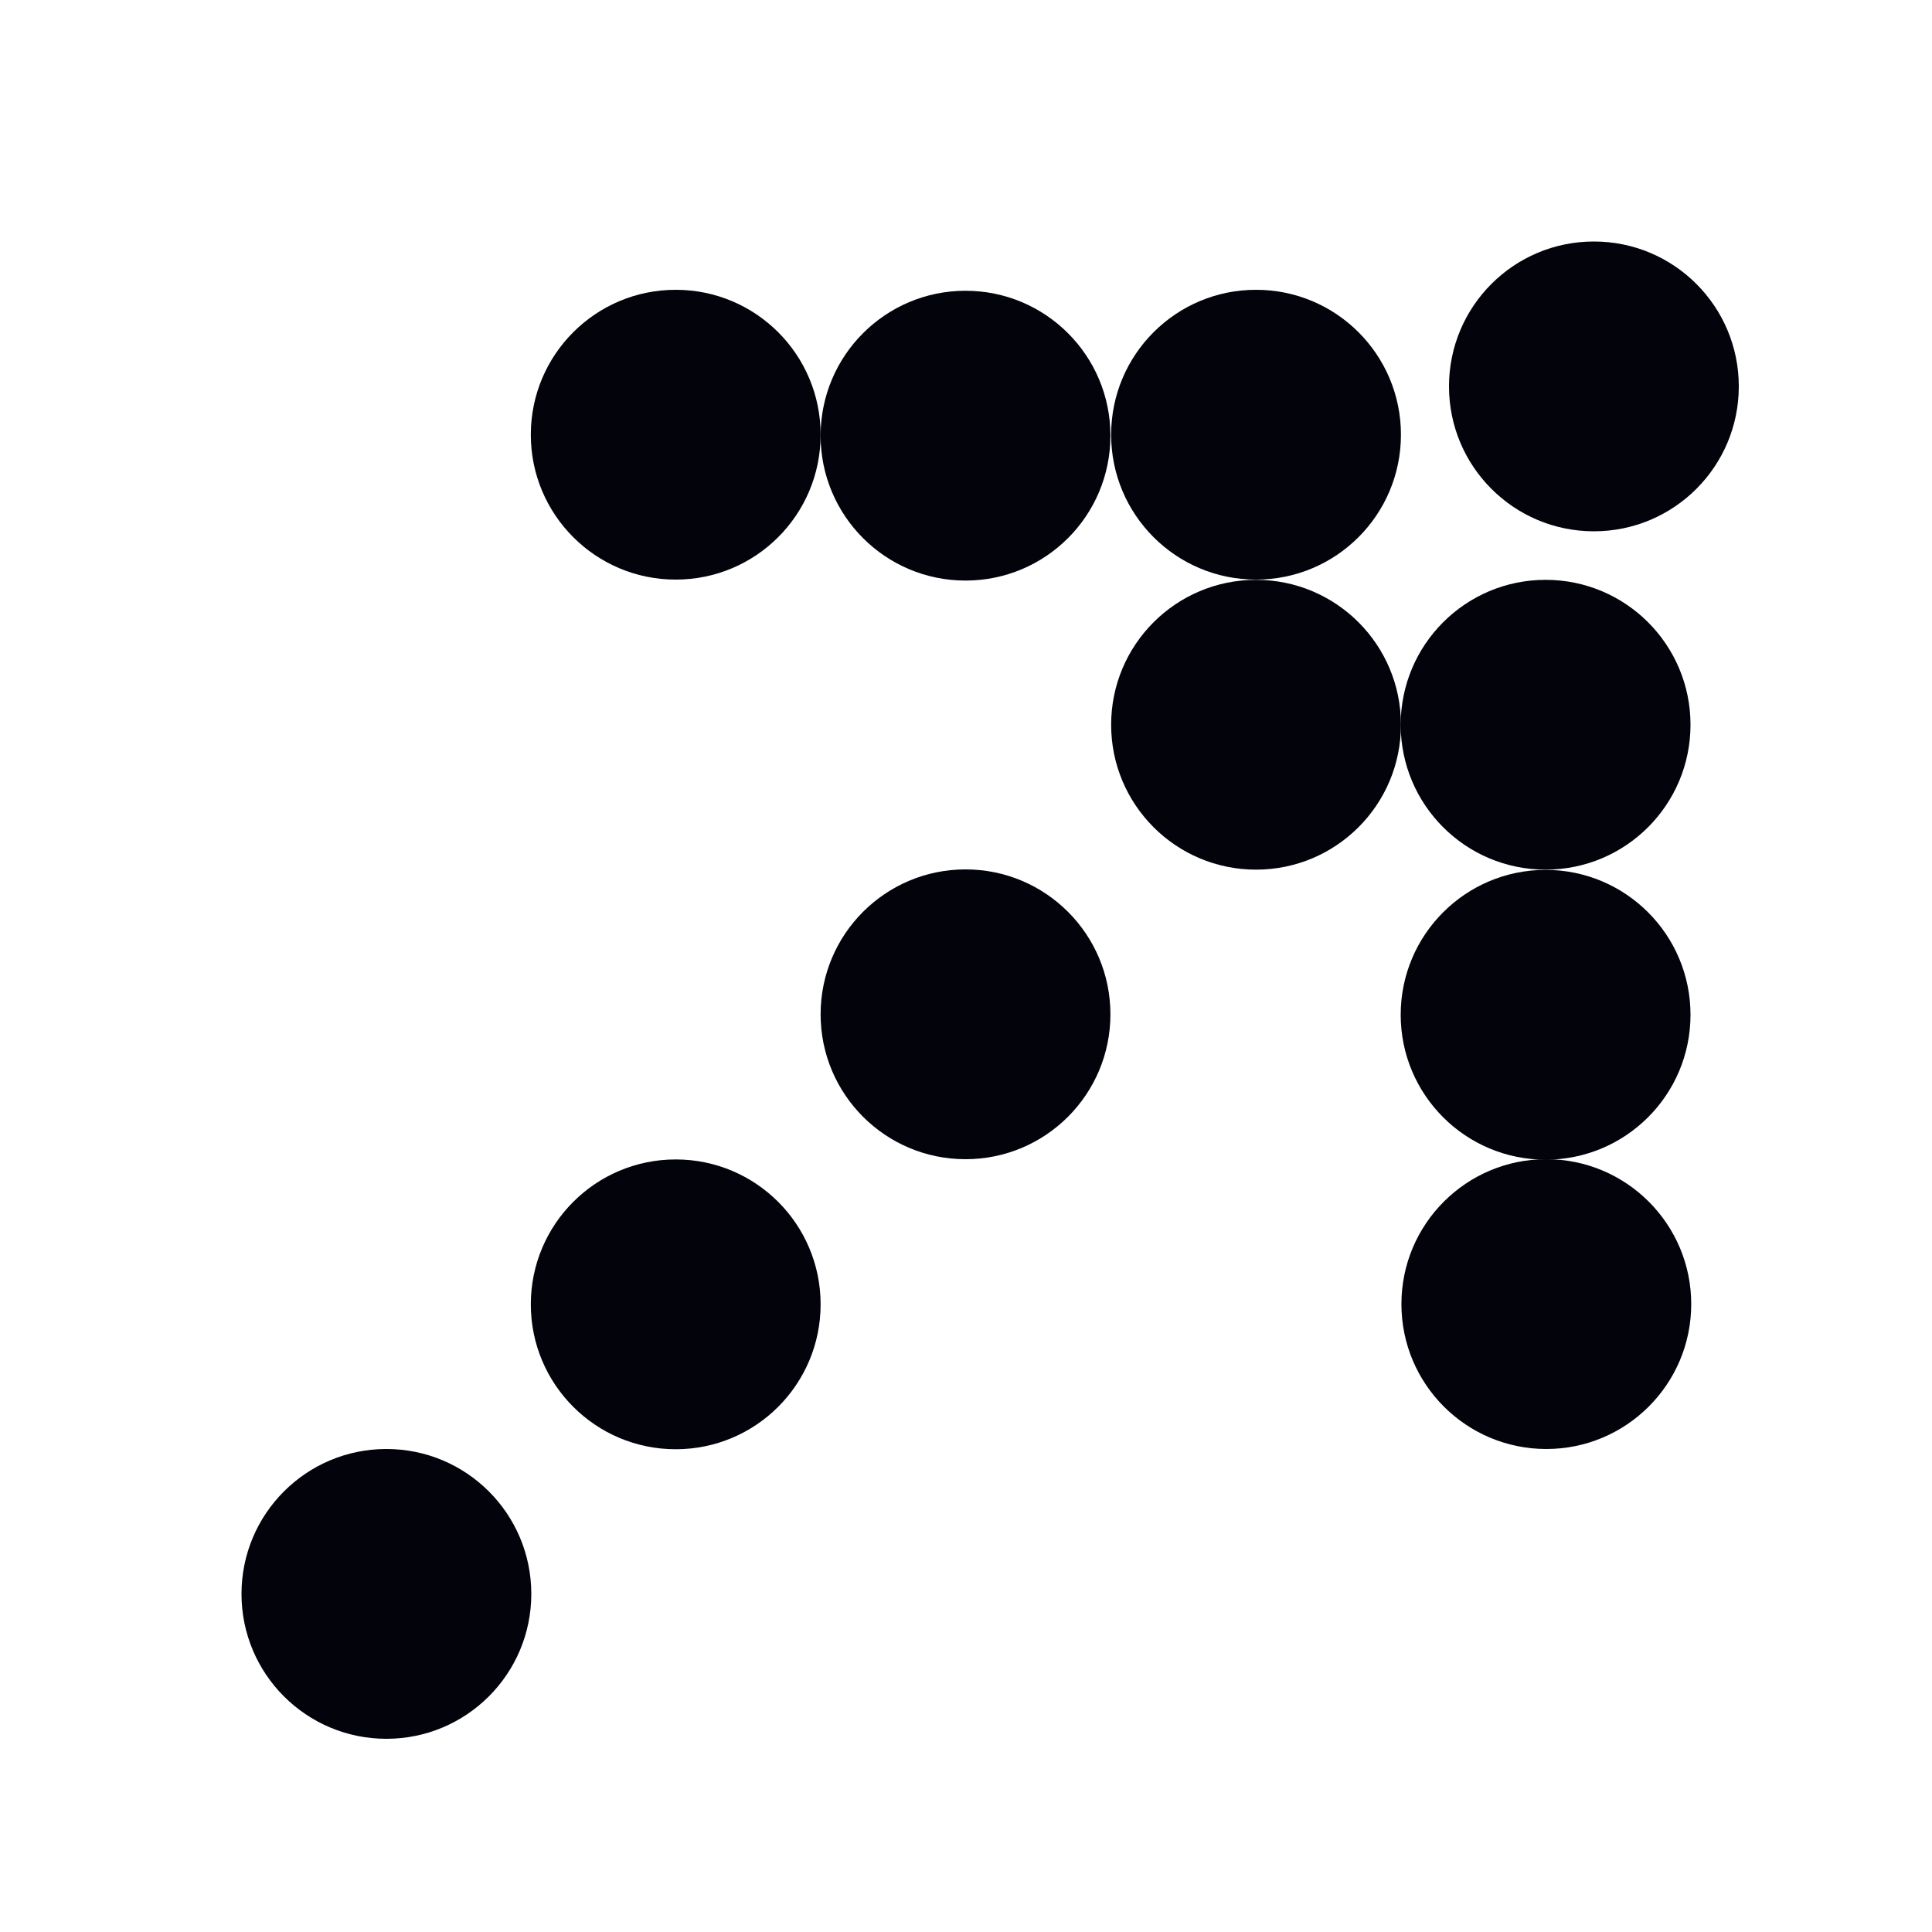
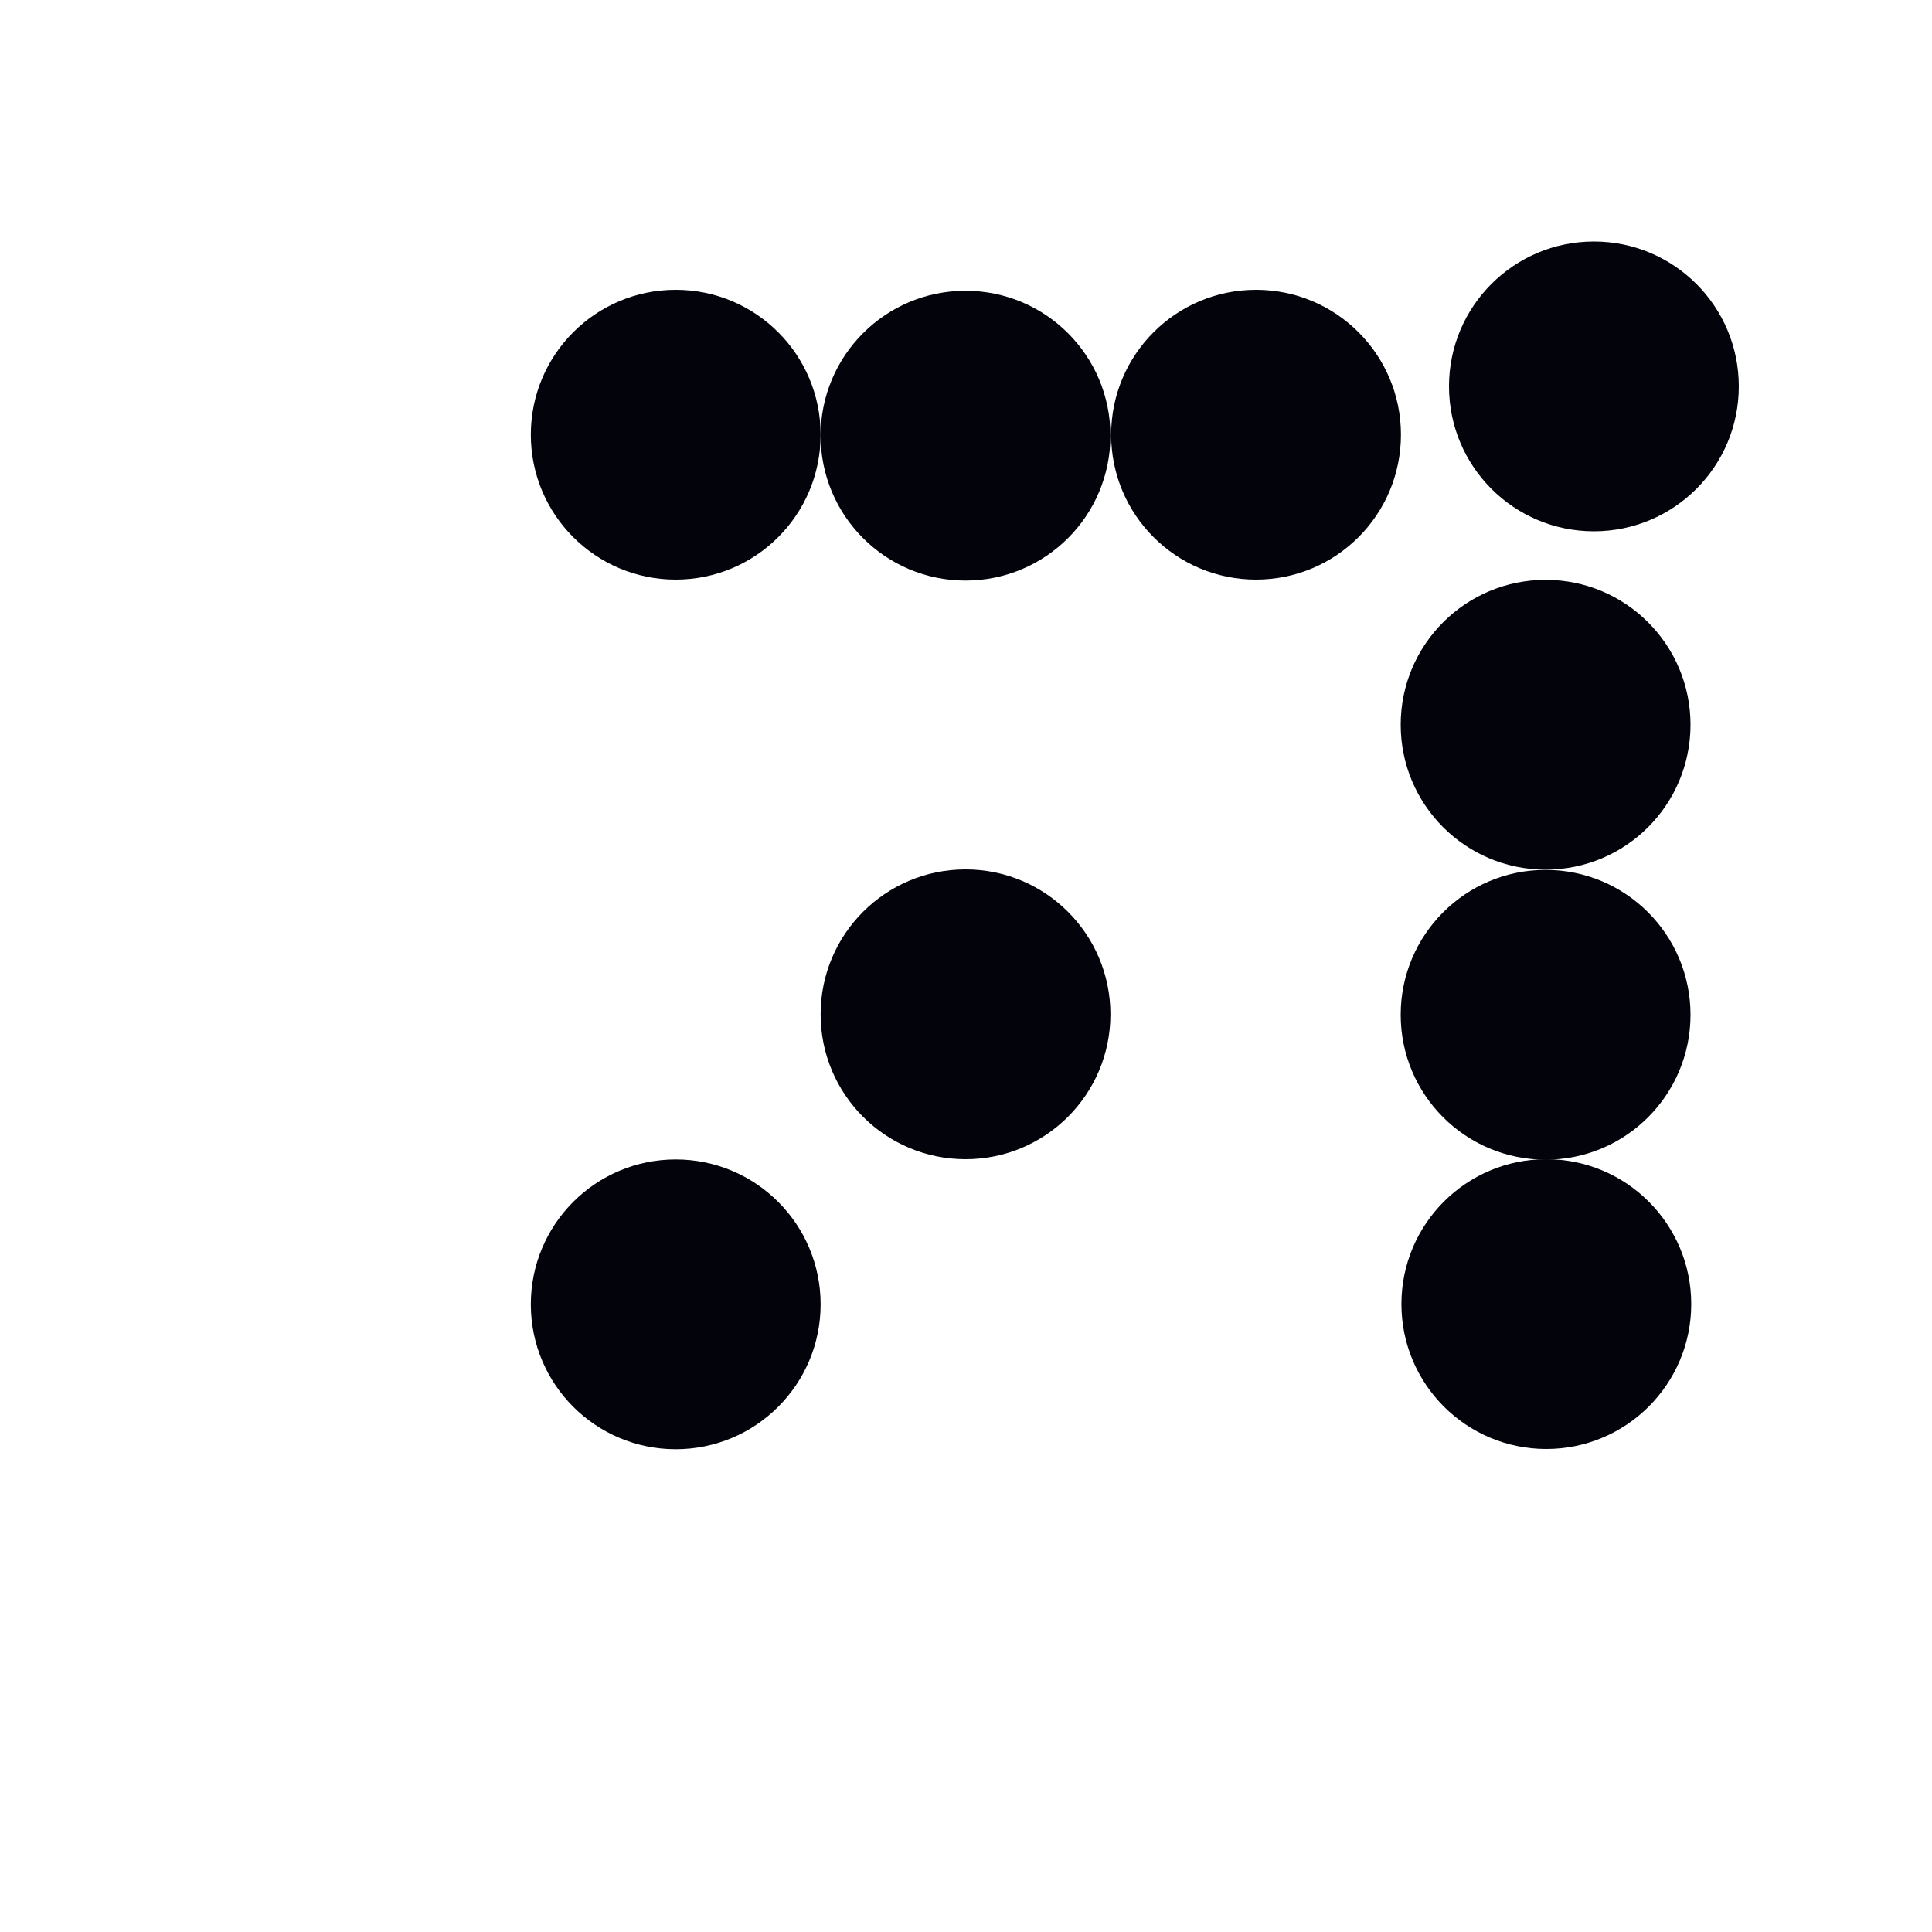
<svg xmlns="http://www.w3.org/2000/svg" width="16" height="16" viewBox="0 0 16 16" fill="none">
  <path d="M10.402 2.4C11.065 2.4 11.602 2.937 11.602 3.6C11.602 4.263 11.065 4.8 10.402 4.8C9.739 4.8 9.202 4.263 9.202 3.6C9.202 2.937 9.739 2.4 10.402 2.4Z" fill="#02030B" />
-   <path d="M3.2 12C3.863 12 4.4 12.537 4.4 13.2C4.4 13.863 3.863 14.4 3.2 14.4C2.537 14.4 2 13.863 2 13.2C2 12.537 2.537 12 3.2 12Z" fill="#02030B" />
-   <path d="M10.402 4.802C11.065 4.802 11.602 5.339 11.602 6.002C11.602 6.665 11.065 7.202 10.402 7.202C9.739 7.202 9.202 6.665 9.202 6.002C9.202 5.339 9.739 4.802 10.402 4.802Z" fill="#02030B" />
  <path d="M12.8 4.802C13.463 4.802 14 5.339 14 6.002C14 6.665 13.463 7.202 12.8 7.202C12.137 7.202 11.6 6.665 11.6 6.002C11.6 5.339 12.137 4.802 12.8 4.802Z" fill="#02030B" />
  <path d="M7.996 2.408C8.659 2.408 9.196 2.945 9.196 3.608C9.196 4.271 8.659 4.808 7.996 4.808C7.333 4.808 6.796 4.271 6.796 3.608C6.796 2.945 7.333 2.408 7.996 2.408Z" fill="#02030B" />
  <path d="M7.996 7.2C8.659 7.2 9.196 7.737 9.196 8.4C9.196 9.063 8.659 9.6 7.996 9.6C7.333 9.6 6.796 9.063 6.796 8.4C6.796 7.737 7.333 7.2 7.996 7.2Z" fill="#02030B" />
  <path d="M12.8 7.204C13.463 7.204 14 7.741 14 8.404C14 9.067 13.463 9.604 12.8 9.604C12.137 9.604 11.6 9.067 11.6 8.404C11.6 7.741 12.137 7.204 12.8 7.204Z" fill="#02030B" />
  <path d="M11.606 10.8C11.606 10.137 12.143 9.6 12.806 9.6C13.468 9.6 14.006 10.137 14.006 10.8C14.006 11.463 13.468 12 12.806 12C12.143 12 11.606 11.463 11.606 10.8Z" fill="#02030B" />
  <path d="M4.396 10.802C4.396 10.139 4.933 9.602 5.596 9.602C6.259 9.602 6.796 10.139 6.796 10.802C6.796 11.465 6.259 12.002 5.596 12.002C4.933 12.002 4.396 11.465 4.396 10.802Z" fill="#02030B" />
  <path d="M4.396 3.6C4.396 2.937 4.933 2.4 5.596 2.4C6.259 2.4 6.796 2.937 6.796 3.6C6.796 4.263 6.259 4.8 5.596 4.8C4.933 4.8 4.396 4.263 4.396 3.6Z" fill="#02030B" />
  <path d="M12 3.2C12 2.537 12.537 2 13.2 2C13.863 2 14.4 2.537 14.4 3.2C14.4 3.863 13.863 4.4 13.2 4.4C12.537 4.4 12 3.863 12 3.2Z" fill="#02030B" />
</svg>